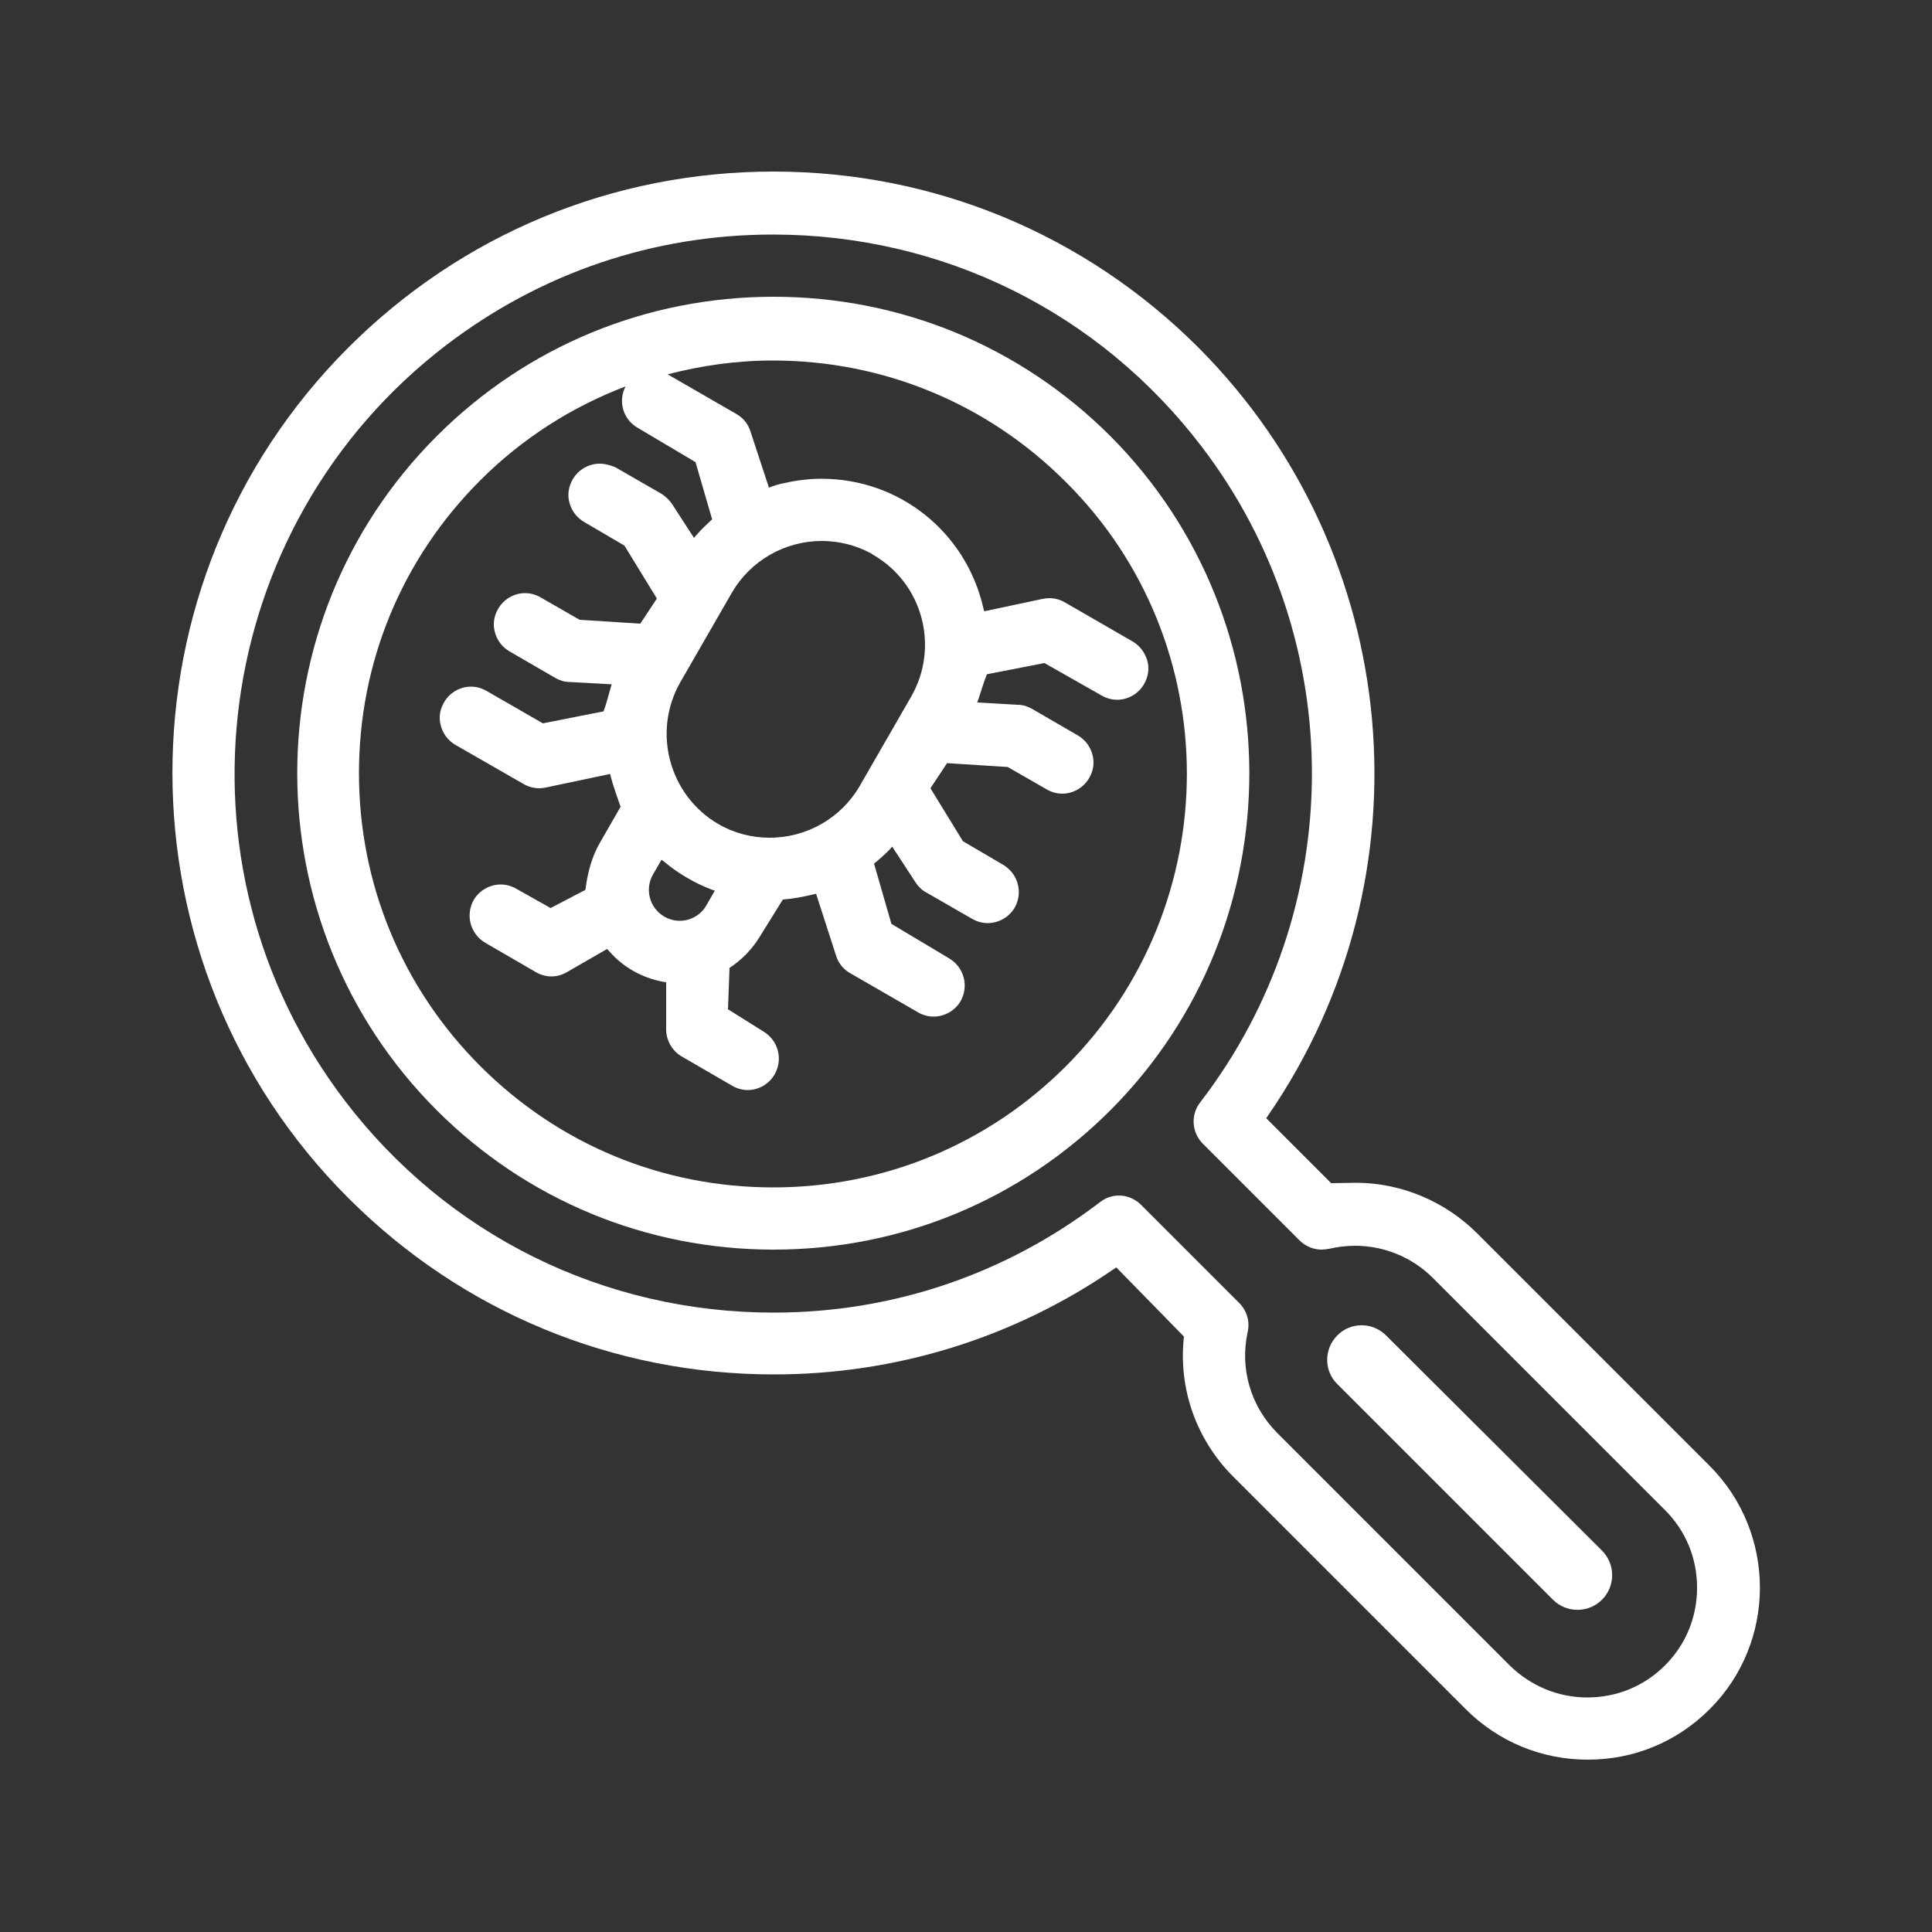
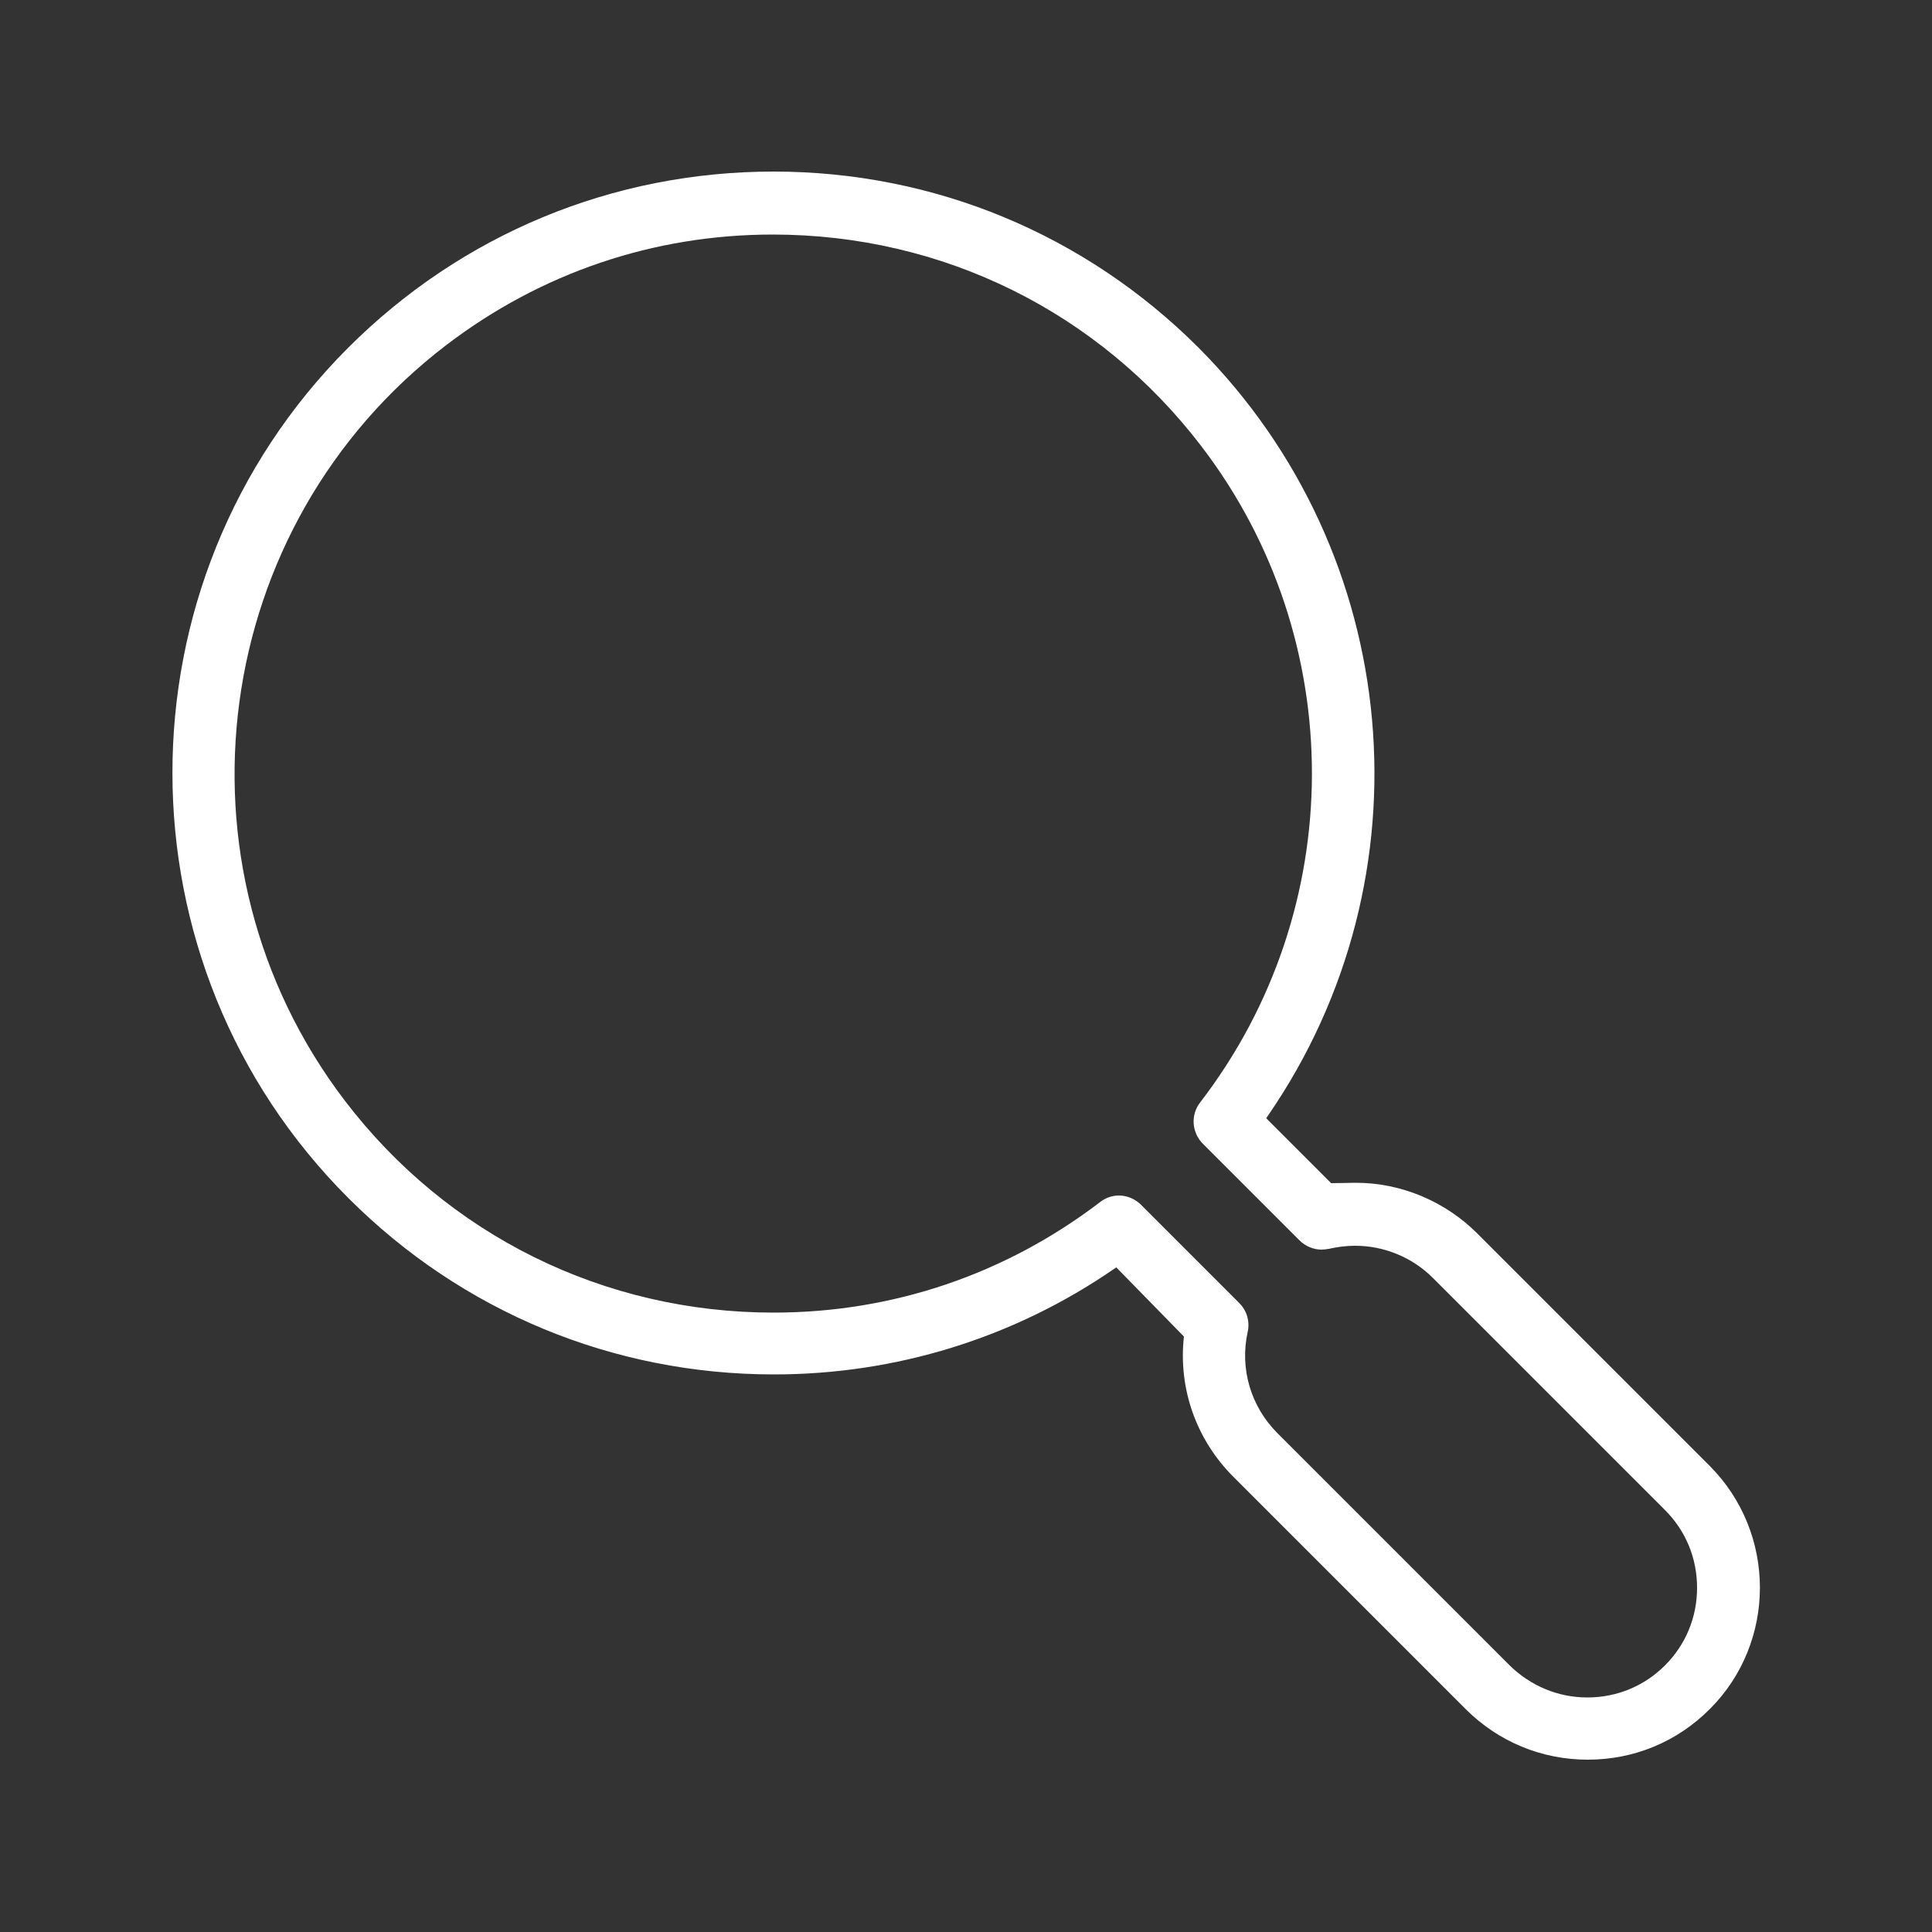
<svg xmlns="http://www.w3.org/2000/svg" version="1.1" id="Warstwa_4" x="0px" y="0px" viewBox="0 0 50 50" style="enable-background:new 0 0 50 50;" xml:space="preserve">
  <rect x="0" y="0" width="50" height="50" fill="#333333" stroke="none" />
  <style type="text/css"> .st0{fill:#FFFFFF;} </style>
  <g>
-     <path class="st0" d="M35.87,34.56c-0.35-0.35-0.92-0.35-1.26,0l0,0c-0.35,0.35-0.35,0.92,0,1.26l5.58,5.58 c0.35,0.35,0.92,0.35,1.27,0c0.35-0.35,0.35-0.92,0-1.27L35.87,34.56z" />
-     <path class="st0" d="M28.74,11.29c-2.33-2.33-5.43-3.61-8.72-3.61c-3.29,0-6.39,1.28-8.72,3.61c-4.81,4.81-4.81,12.63,0,17.44 c2.33,2.33,5.43,3.61,8.72,3.61c3.29,0,6.39-1.28,8.72-3.61C33.53,23.93,33.53,16.1,28.74,11.29z M27.59,27.59 c-2.02,2.02-4.71,3.14-7.58,3.14s-5.55-1.11-7.58-3.14c-2.02-2.02-3.14-4.71-3.14-7.58s1.11-5.55,3.14-7.58 c1.09-1.09,2.37-1.9,3.76-2.43c-0.2,0.38-0.07,0.85,0.31,1.07l1.5,0.89l0.43,1.48c-0.14,0.13-0.28,0.26-0.4,0.4l-0.07,0.08 l-0.57-0.88c-0.07-0.1-0.16-0.19-0.27-0.26l-1.2-0.69C15.8,12.04,15.66,12,15.52,12c-0.29,0-0.56,0.16-0.7,0.41 c-0.11,0.19-0.14,0.41-0.08,0.61c0.06,0.21,0.19,0.38,0.38,0.49l1.04,0.61L17,15.49l-0.43,0.65L15,16.04l-1.01-0.58 c-0.12-0.07-0.26-0.11-0.4-0.11c-0.29,0-0.56,0.16-0.7,0.41c-0.11,0.19-0.14,0.4-0.08,0.61c0.06,0.21,0.19,0.38,0.38,0.49 l1.19,0.69c0.11,0.06,0.23,0.1,0.36,0.1l1.09,0.06l-0.03,0.1c-0.05,0.17-0.09,0.35-0.18,0.6l-1.57,0.31l-1.46-0.84 c-0.12-0.07-0.26-0.11-0.4-0.11c-0.29,0-0.56,0.16-0.7,0.41c-0.11,0.19-0.14,0.4-0.08,0.61c0.06,0.21,0.19,0.38,0.38,0.49 l1.76,1.01c0.12,0.07,0.26,0.11,0.41,0.11c0.06,0,0.11-0.01,0.17-0.02l1.66-0.35l0.02,0.08c0.06,0.24,0.15,0.47,0.25,0.77 l-0.54,0.94c-0.2,0.35-0.31,0.74-0.37,1.21l-0.9,0.47L13.36,23c-0.12-0.07-0.26-0.11-0.4-0.11c-0.29,0-0.56,0.16-0.7,0.4 c-0.22,0.39-0.09,0.88,0.3,1.11l1.31,0.76c0.12,0.07,0.26,0.11,0.4,0.11c0.14,0,0.28-0.04,0.4-0.11l1.04-0.6l0.05,0.05 c0.36,0.42,0.86,0.7,1.41,0.8l0.07,0.01l0,1.22c0,0.29,0.16,0.56,0.4,0.7l1.31,0.76c0.12,0.07,0.26,0.11,0.4,0.11 c0.29,0,0.56-0.16,0.7-0.41c0.22-0.39,0.09-0.88-0.3-1.11l-0.91-0.57l0.04-1.07c0.32-0.21,0.59-0.49,0.79-0.82l0.59-0.95 c0.26-0.02,0.52-0.07,0.78-0.13l0.08-0.02l0.52,1.61c0.06,0.19,0.19,0.35,0.37,0.45l1.75,1.01c0.12,0.07,0.26,0.11,0.4,0.11 c0.29,0,0.56-0.16,0.7-0.4c0.22-0.39,0.09-0.88-0.3-1.11l-1.49-0.89l-0.45-1.56c0.14-0.11,0.27-0.23,0.4-0.36l0.07-0.08l0.6,0.92 c0.07,0.11,0.16,0.2,0.27,0.26l1.2,0.69c0.12,0.07,0.26,0.11,0.4,0.11c0.29,0,0.56-0.16,0.7-0.4c0.22-0.39,0.09-0.88-0.3-1.11 l-1.04-0.61l-0.84-1.37l0.43-0.65l1.57,0.1l1.01,0.58c0.12,0.07,0.26,0.11,0.4,0.11c0.29,0,0.56-0.16,0.7-0.41 c0.11-0.19,0.14-0.4,0.08-0.61c-0.06-0.21-0.19-0.38-0.38-0.49l-1.19-0.69c-0.11-0.06-0.23-0.1-0.36-0.1l-1.05-0.06l0.04-0.11 c0.06-0.18,0.11-0.36,0.21-0.62l1.49-0.29L28.51,18c0.12,0.07,0.26,0.11,0.4,0.11c0.29,0,0.56-0.16,0.7-0.41 c0.11-0.19,0.14-0.41,0.08-0.61s-0.19-0.38-0.38-0.49l-1.75-1.01c-0.12-0.07-0.26-0.11-0.41-0.11c-0.06,0-0.11,0.01-0.17,0.02 l-1.51,0.32l-0.02-0.08c-0.45-1.97-2.17-3.35-4.19-3.35c-0.32,0-0.64,0.04-0.95,0.11c-0.11,0.02-0.22,0.05-0.33,0.09l-0.08,0.03 l-0.48-1.46c-0.06-0.19-0.19-0.35-0.37-0.45l-1.75-1.01c-0.01-0.01-0.02-0.01-0.03-0.01c0.88-0.23,1.79-0.36,2.73-0.36 c2.86,0,5.55,1.11,7.58,3.14C31.76,16.62,31.76,23.41,27.59,27.59z M17.61,17.65l1.33-2.31c0.48-0.83,1.37-1.34,2.33-1.34 c0.44,0,0.88,0.11,1.27,0.32l0,0l0.06,0.04c1.28,0.74,1.72,2.38,0.98,3.67l-1.33,2.31c-0.48,0.83-1.37,1.34-2.33,1.34 c-0.47,0-0.93-0.12-1.34-0.36C17.32,20.58,16.87,18.94,17.61,17.65z M18.5,23.05l-0.22,0.38c-0.14,0.25-0.41,0.4-0.69,0.4 c-0.14,0-0.28-0.04-0.4-0.11c-0.38-0.22-0.51-0.71-0.29-1.09l0.22-0.38l0.08,0.06c0.36,0.3,0.77,0.54,1.21,0.71L18.5,23.05z" />
    <path class="st0" d="M44.24,37.93l-6.01-6.01c-0.83-0.83-1.97-1.31-3.14-1.31c-0.19,0-0.38,0.01-0.64,0.01l-1.68-1.68l0.04-0.06 c4.27-6.19,3.52-14.55-1.79-19.88c-2.94-2.94-6.85-4.56-11-4.56c-4.16,0-8.07,1.62-11.01,4.56c-6.07,6.07-6.06,15.95,0.01,22.01 c2.94,2.94,6.85,4.56,11.01,4.56c3.15,0,6.2-0.94,8.8-2.73l0.06-0.04l1.75,1.79c-0.15,1.35,0.32,2.67,1.28,3.63l6.01,6.01 c0.84,0.84,1.96,1.31,3.16,1.31s2.31-0.46,3.16-1.31C45.98,42.5,45.98,39.67,44.24,37.93z M43.09,43.1 c-0.54,0.54-1.25,0.83-2.01,0.83c-0.76,0-1.47-0.3-2.01-0.83l-6.01-6.01c-0.69-0.69-0.98-1.67-0.77-2.62 c0.06-0.27-0.02-0.55-0.22-0.75l-2.54-2.54c-0.15-0.15-0.36-0.24-0.57-0.24c-0.18,0-0.35,0.06-0.49,0.17 c-2.45,1.87-5.37,2.86-8.45,2.86c-4.39,0-8.44-2-11.1-5.49c-4.66-6.12-3.48-14.88,2.63-19.55c2.45-1.87,5.37-2.86,8.45-2.86 c4.39,0,8.44,2,11.1,5.49c3.82,5,3.8,11.98-0.04,16.97c-0.25,0.32-0.22,0.78,0.07,1.07l2.5,2.5c0.15,0.15,0.36,0.24,0.57,0.24 c0.06,0,0.13-0.01,0.19-0.02c0.22-0.05,0.45-0.08,0.68-0.08c0.75,0,1.48,0.3,2.01,0.83l6.01,6.01c0.54,0.54,0.83,1.25,0.83,2.01 S43.63,42.56,43.09,43.1z" />
  </g>
</svg>